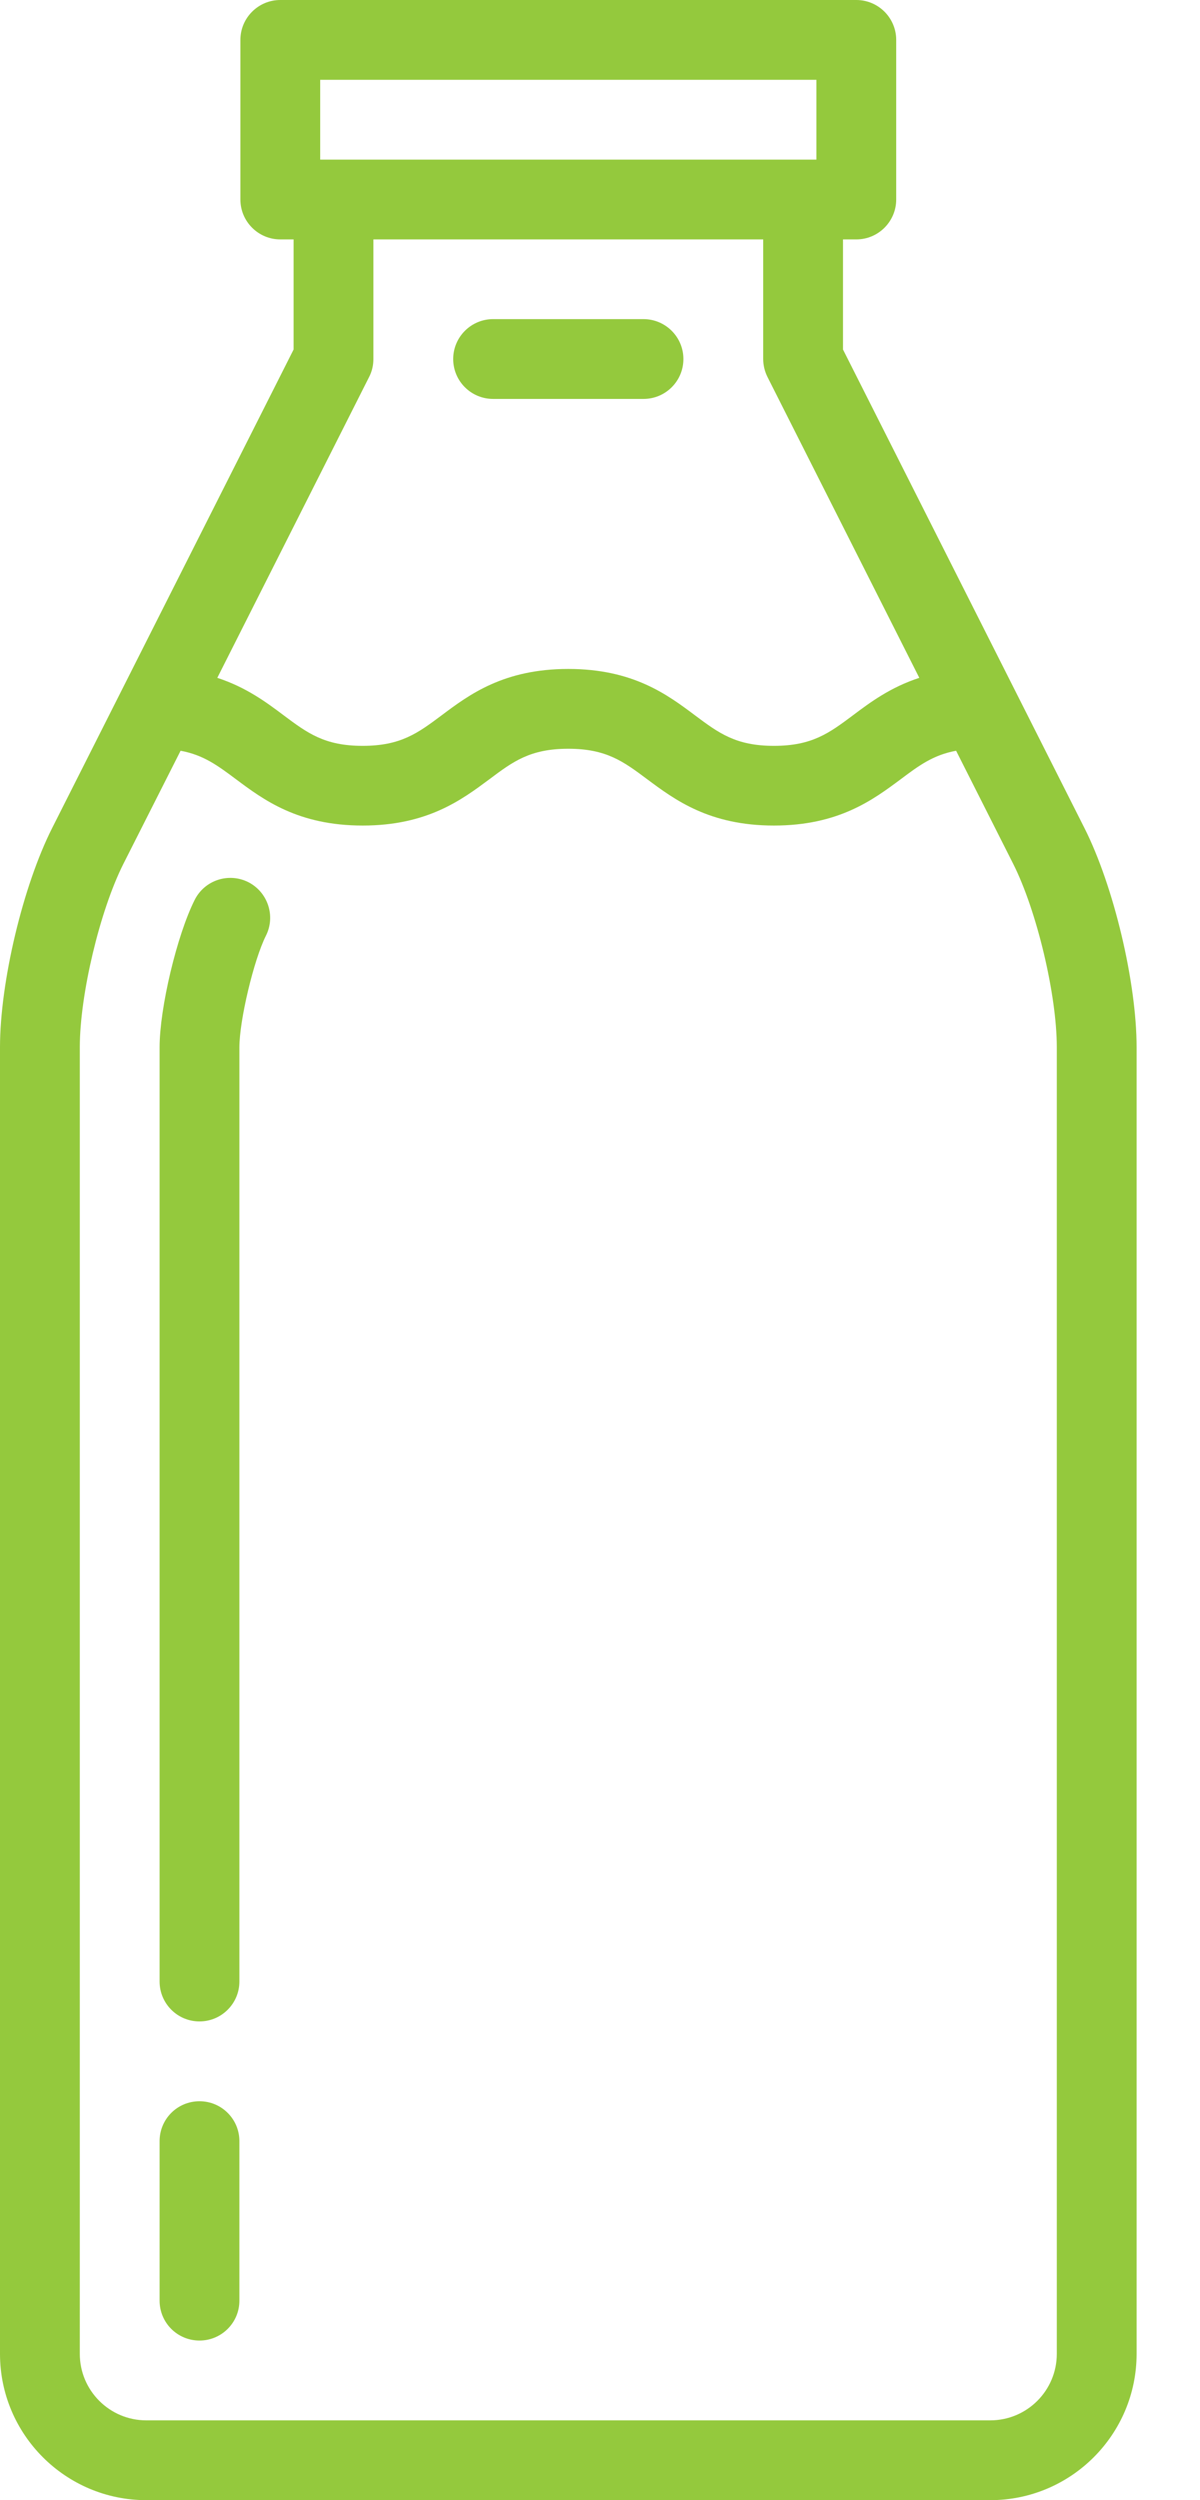
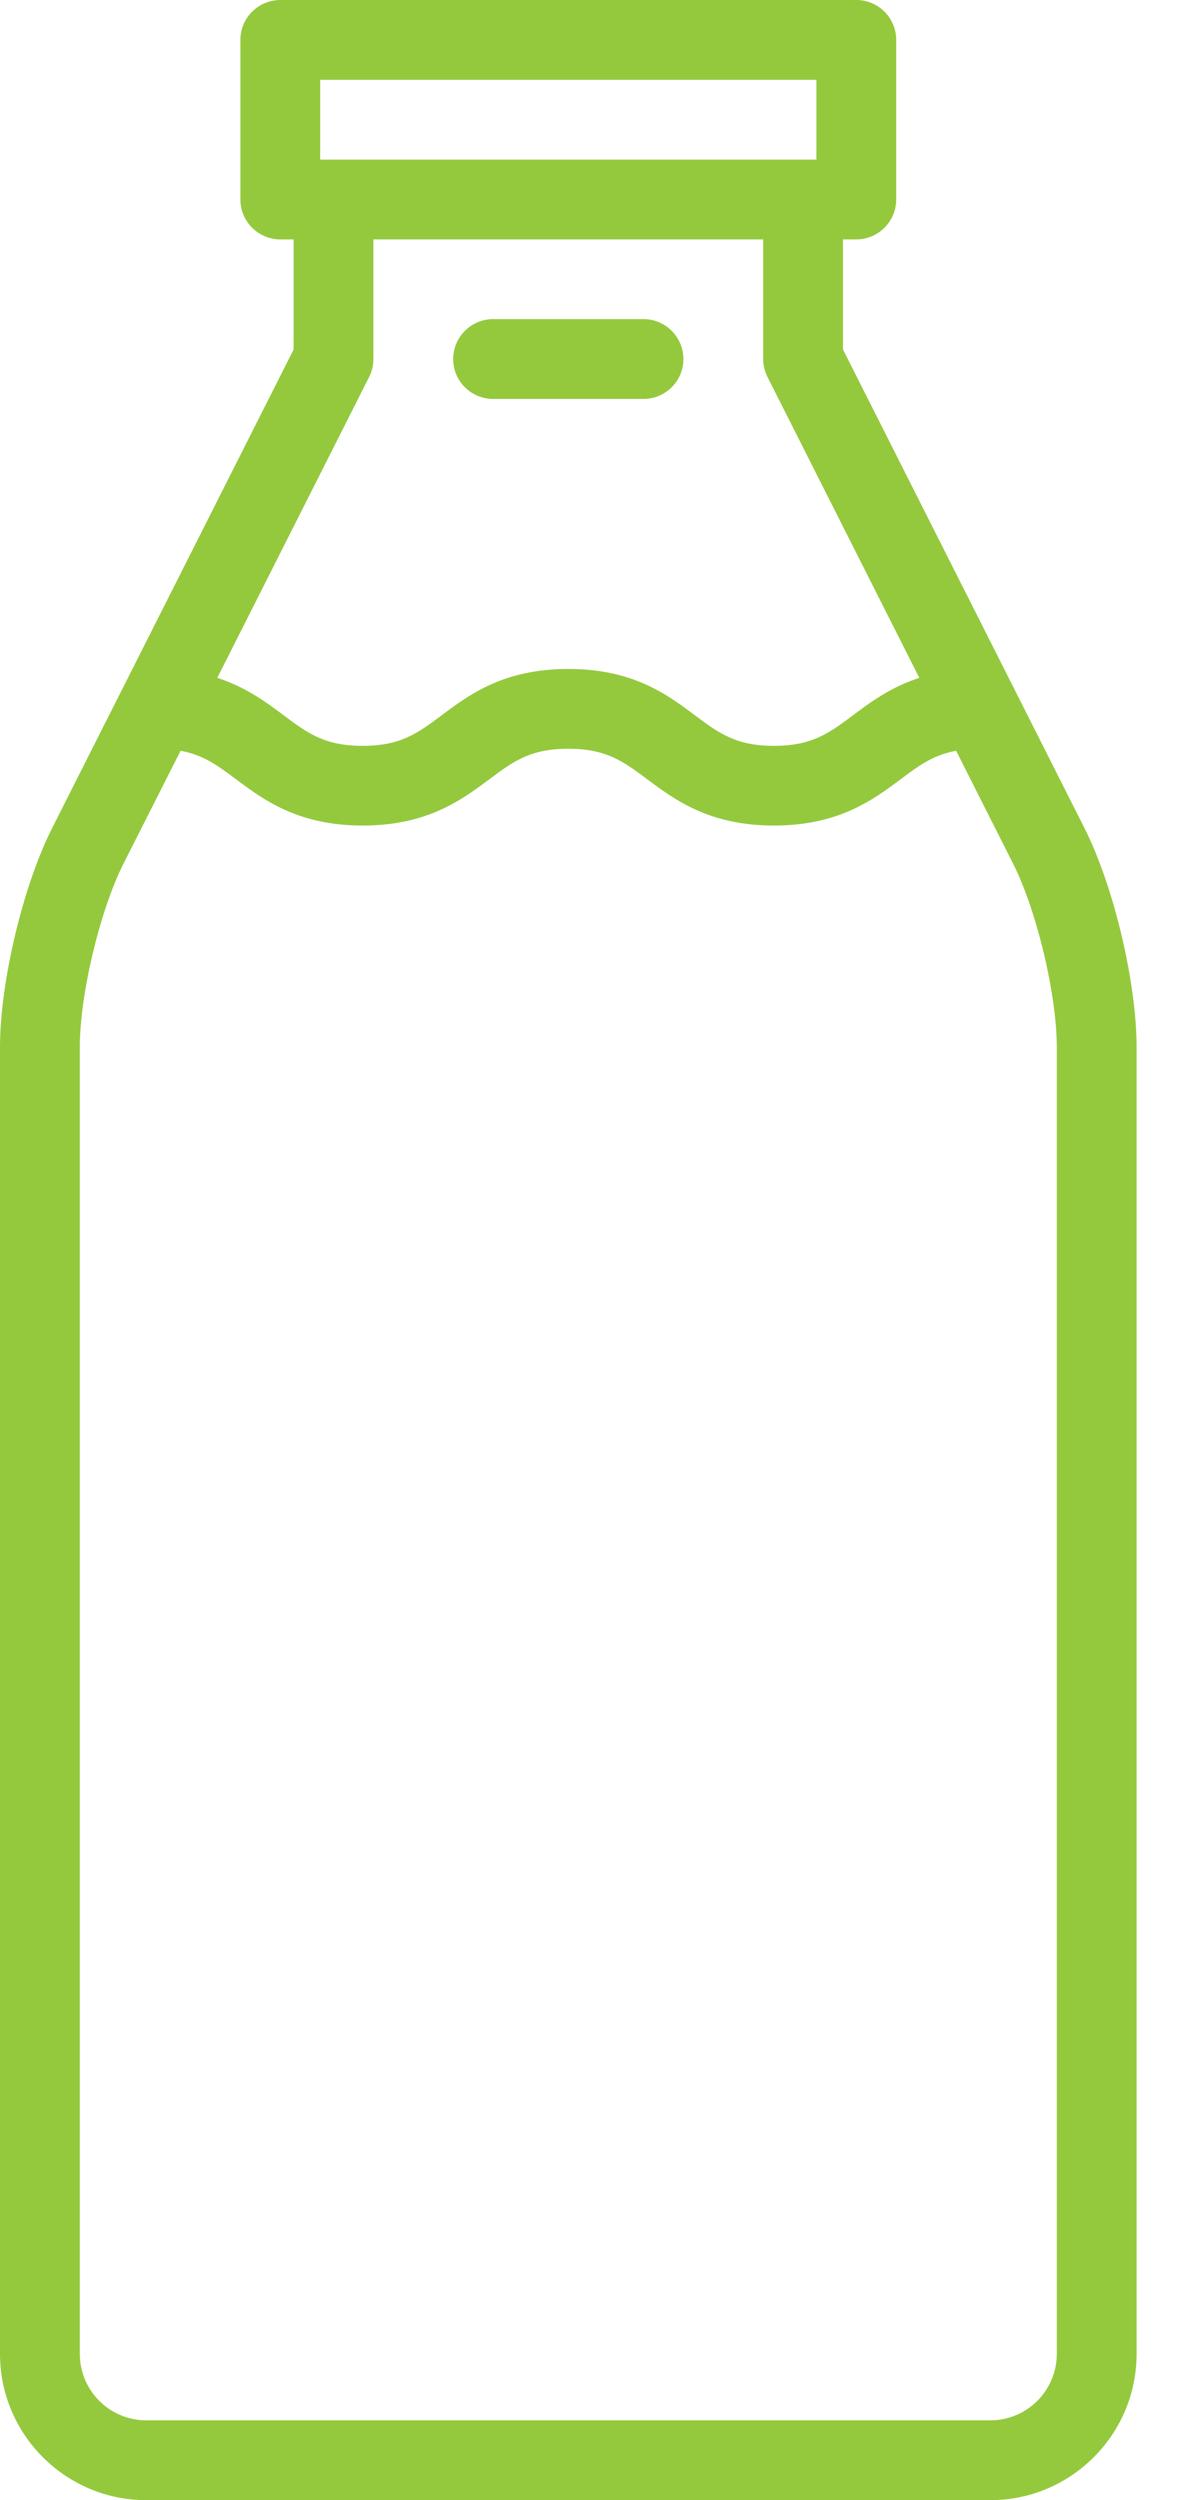
<svg xmlns="http://www.w3.org/2000/svg" width="12" height="25" viewBox="0 0 12 25" fill="none">
  <path d="M10.844 8.279L8.43 3.495V2.394H8.563C8.783 2.394 8.962 2.215 8.962 1.995V0.399C8.962 0.179 8.783 0 8.563 0H2.803C2.583 0 2.404 0.179 2.404 0.399V1.995C2.404 2.215 2.583 2.394 2.803 2.394H2.936V3.495L0.522 8.279C0.229 8.859 0 9.822 0 10.472V23.537C0 24.344 0.656 25 1.463 25H9.903C10.71 25 11.366 24.344 11.366 23.537V10.472C11.366 9.822 11.137 8.859 10.844 8.279ZM3.202 0.798H8.164V1.596H3.202V0.798ZM3.691 3.77C3.72 3.714 3.734 3.653 3.734 3.59V2.394H7.632V3.59C7.632 3.653 7.647 3.714 7.675 3.77L9.193 6.778C8.905 6.872 8.703 7.022 8.529 7.153C8.292 7.33 8.121 7.458 7.739 7.458C7.358 7.458 7.187 7.33 6.95 7.153C6.674 6.946 6.33 6.689 5.683 6.689C5.036 6.689 4.692 6.946 4.416 7.153C4.179 7.33 4.008 7.458 3.626 7.458C3.245 7.458 3.074 7.33 2.837 7.153C2.663 7.022 2.461 6.872 2.173 6.778L3.691 3.77ZM10.568 23.537C10.568 23.904 10.27 24.202 9.903 24.202H1.463C1.096 24.202 0.798 23.904 0.798 23.537V10.472C0.798 9.947 0.998 9.107 1.234 8.638L1.806 7.507C2.035 7.549 2.178 7.656 2.36 7.792C2.636 7.998 2.98 8.255 3.627 8.255C4.273 8.255 4.617 7.998 4.894 7.792C5.13 7.615 5.301 7.487 5.683 7.487C6.064 7.487 6.235 7.615 6.472 7.792C6.749 7.998 7.093 8.255 7.739 8.255C8.386 8.255 8.73 7.998 9.007 7.792C9.188 7.656 9.332 7.549 9.561 7.507L10.132 8.638C10.368 9.107 10.568 9.947 10.568 10.472V23.537Z" fill="#94C93D" />
-   <path d="M1.995 21.011C1.774 21.011 1.596 21.189 1.596 21.41V23.005C1.596 23.226 1.774 23.404 1.995 23.404C2.215 23.404 2.394 23.226 2.394 23.005V21.41C2.394 21.189 2.215 21.011 1.995 21.011Z" fill="#94C93D" />
-   <path d="M2.483 8.821C2.286 8.722 2.046 8.801 1.947 8.998C1.77 9.349 1.596 10.079 1.596 10.472V19.814C1.596 20.034 1.774 20.213 1.995 20.213C2.215 20.213 2.394 20.034 2.394 19.814V10.472C2.394 10.202 2.538 9.598 2.659 9.357C2.758 9.161 2.679 8.921 2.483 8.821Z" fill="#94C93D" />
  <path d="M4.931 3.989H6.435C6.655 3.989 6.834 3.811 6.834 3.59C6.834 3.37 6.655 3.191 6.435 3.191H4.931C4.711 3.191 4.532 3.37 4.532 3.59C4.532 3.811 4.711 3.989 4.931 3.989Z" fill="#94C93D" />
</svg>